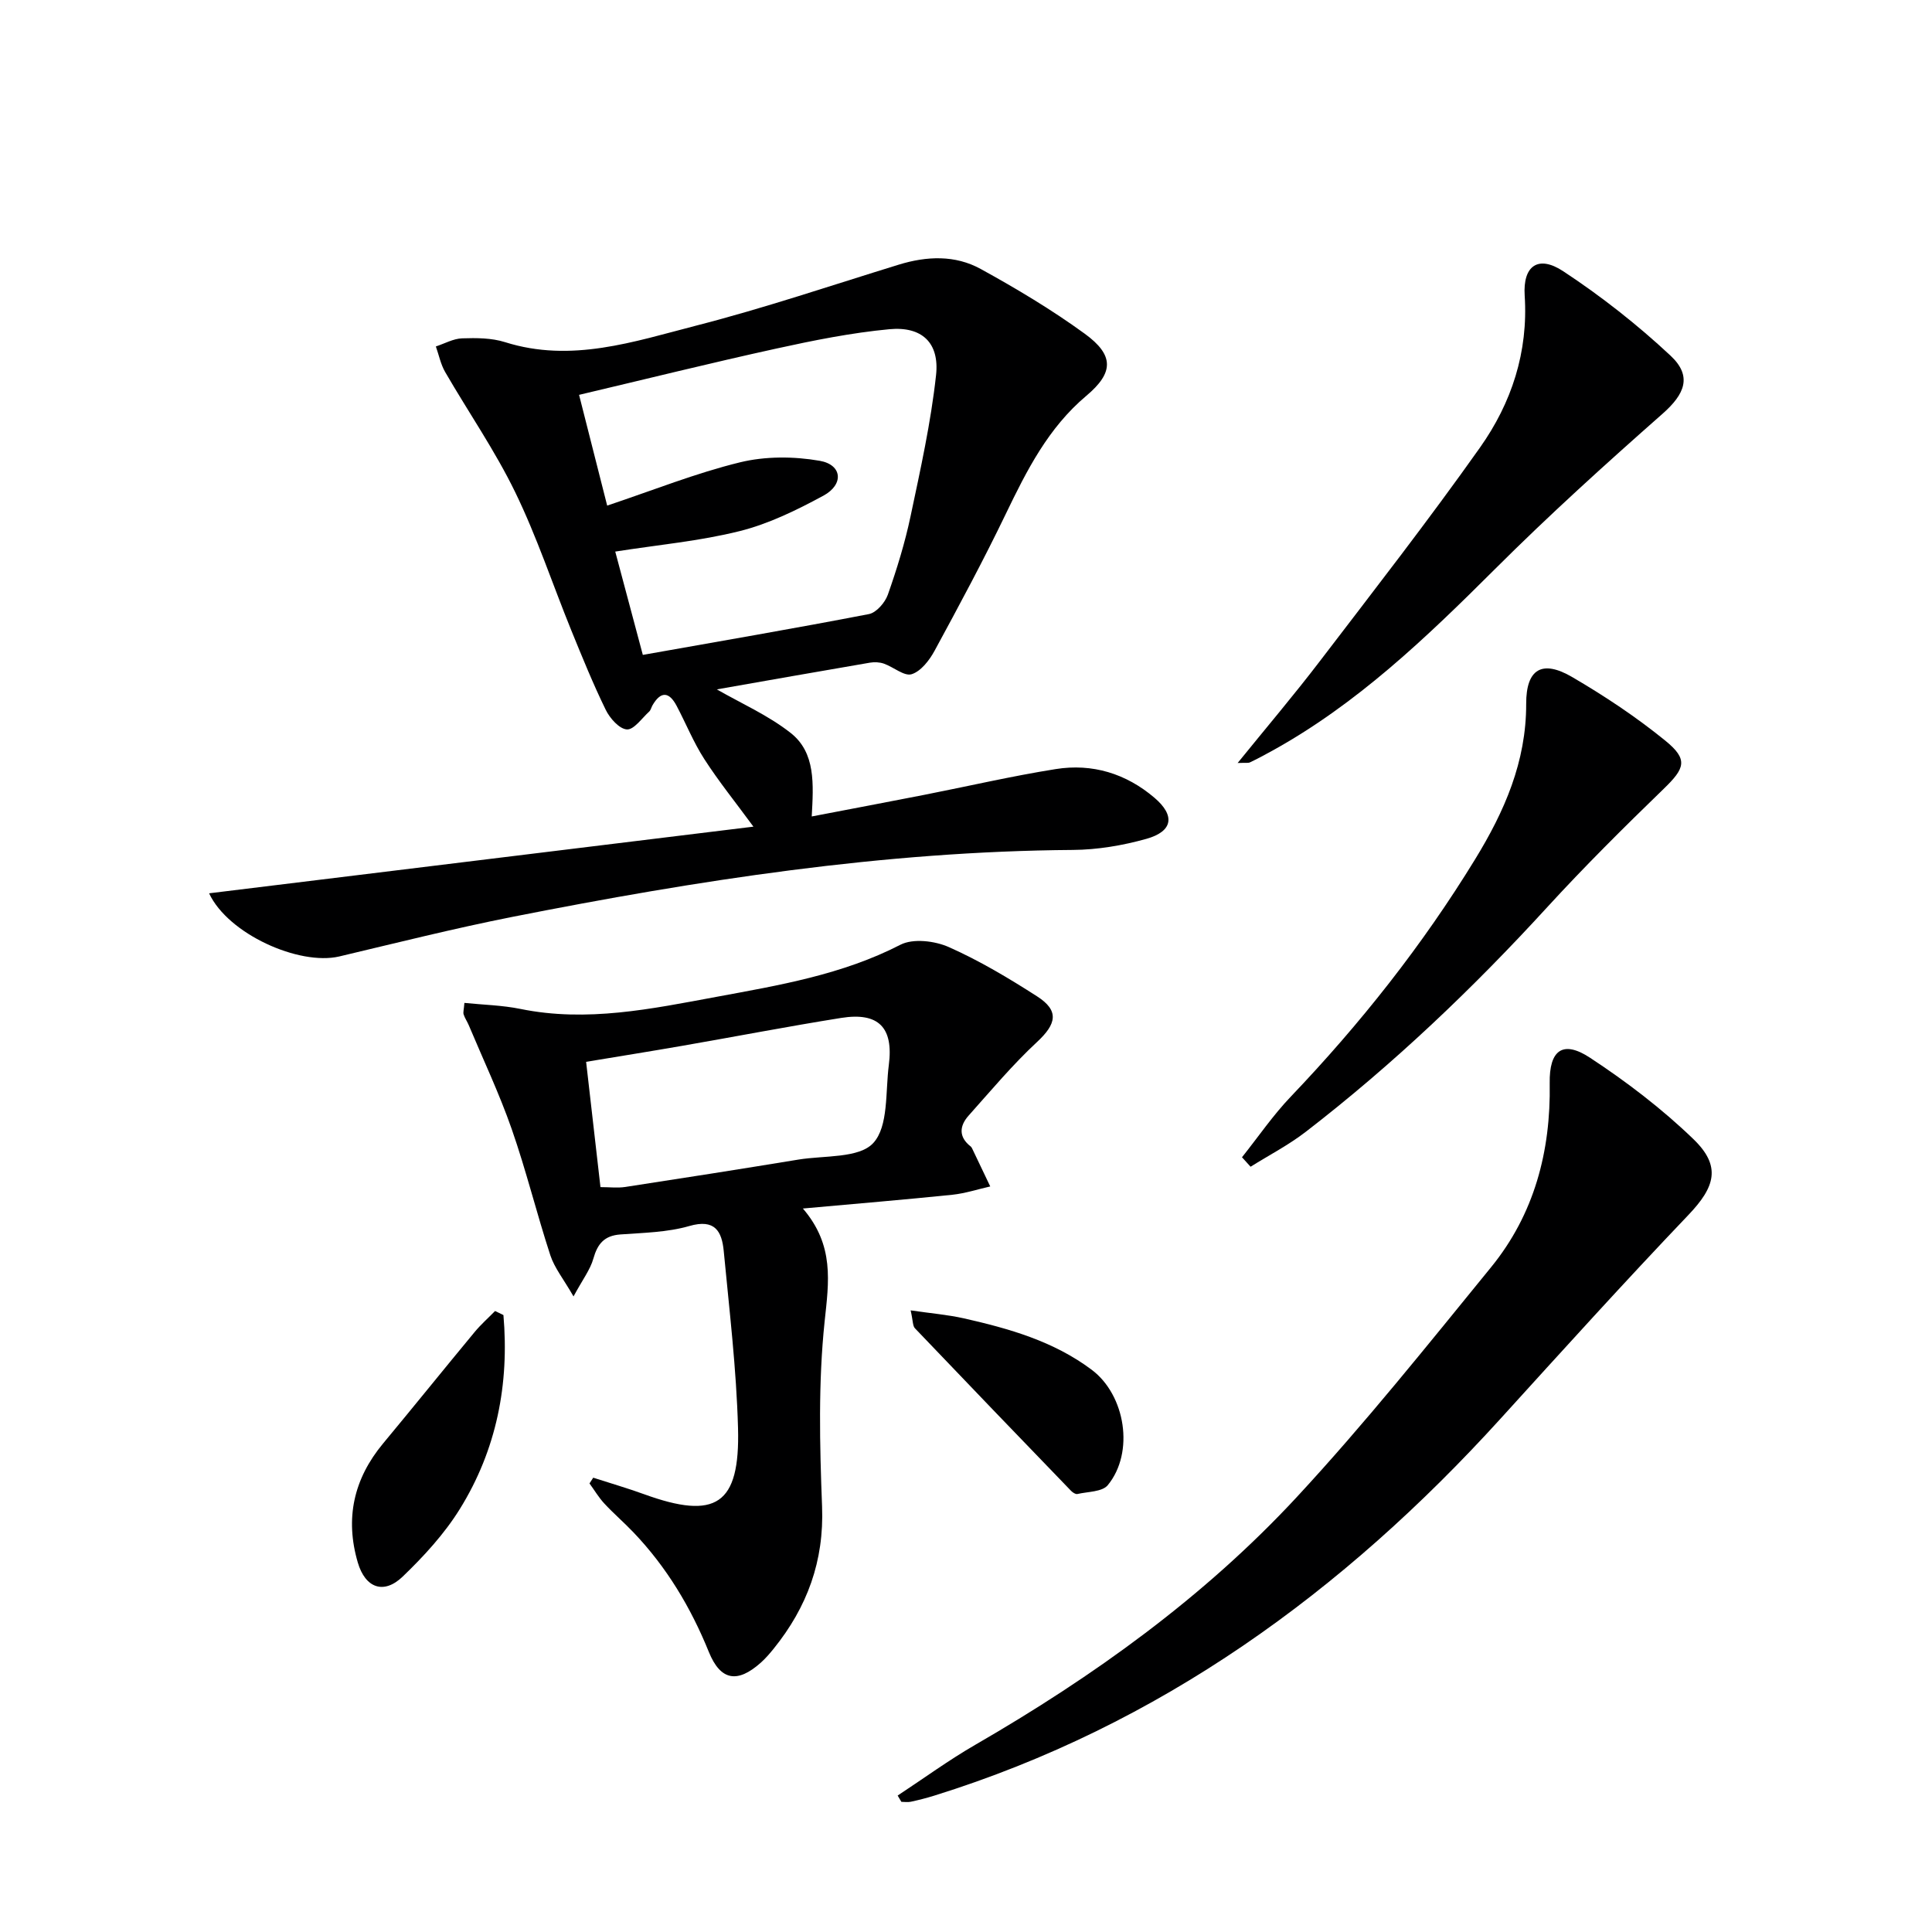
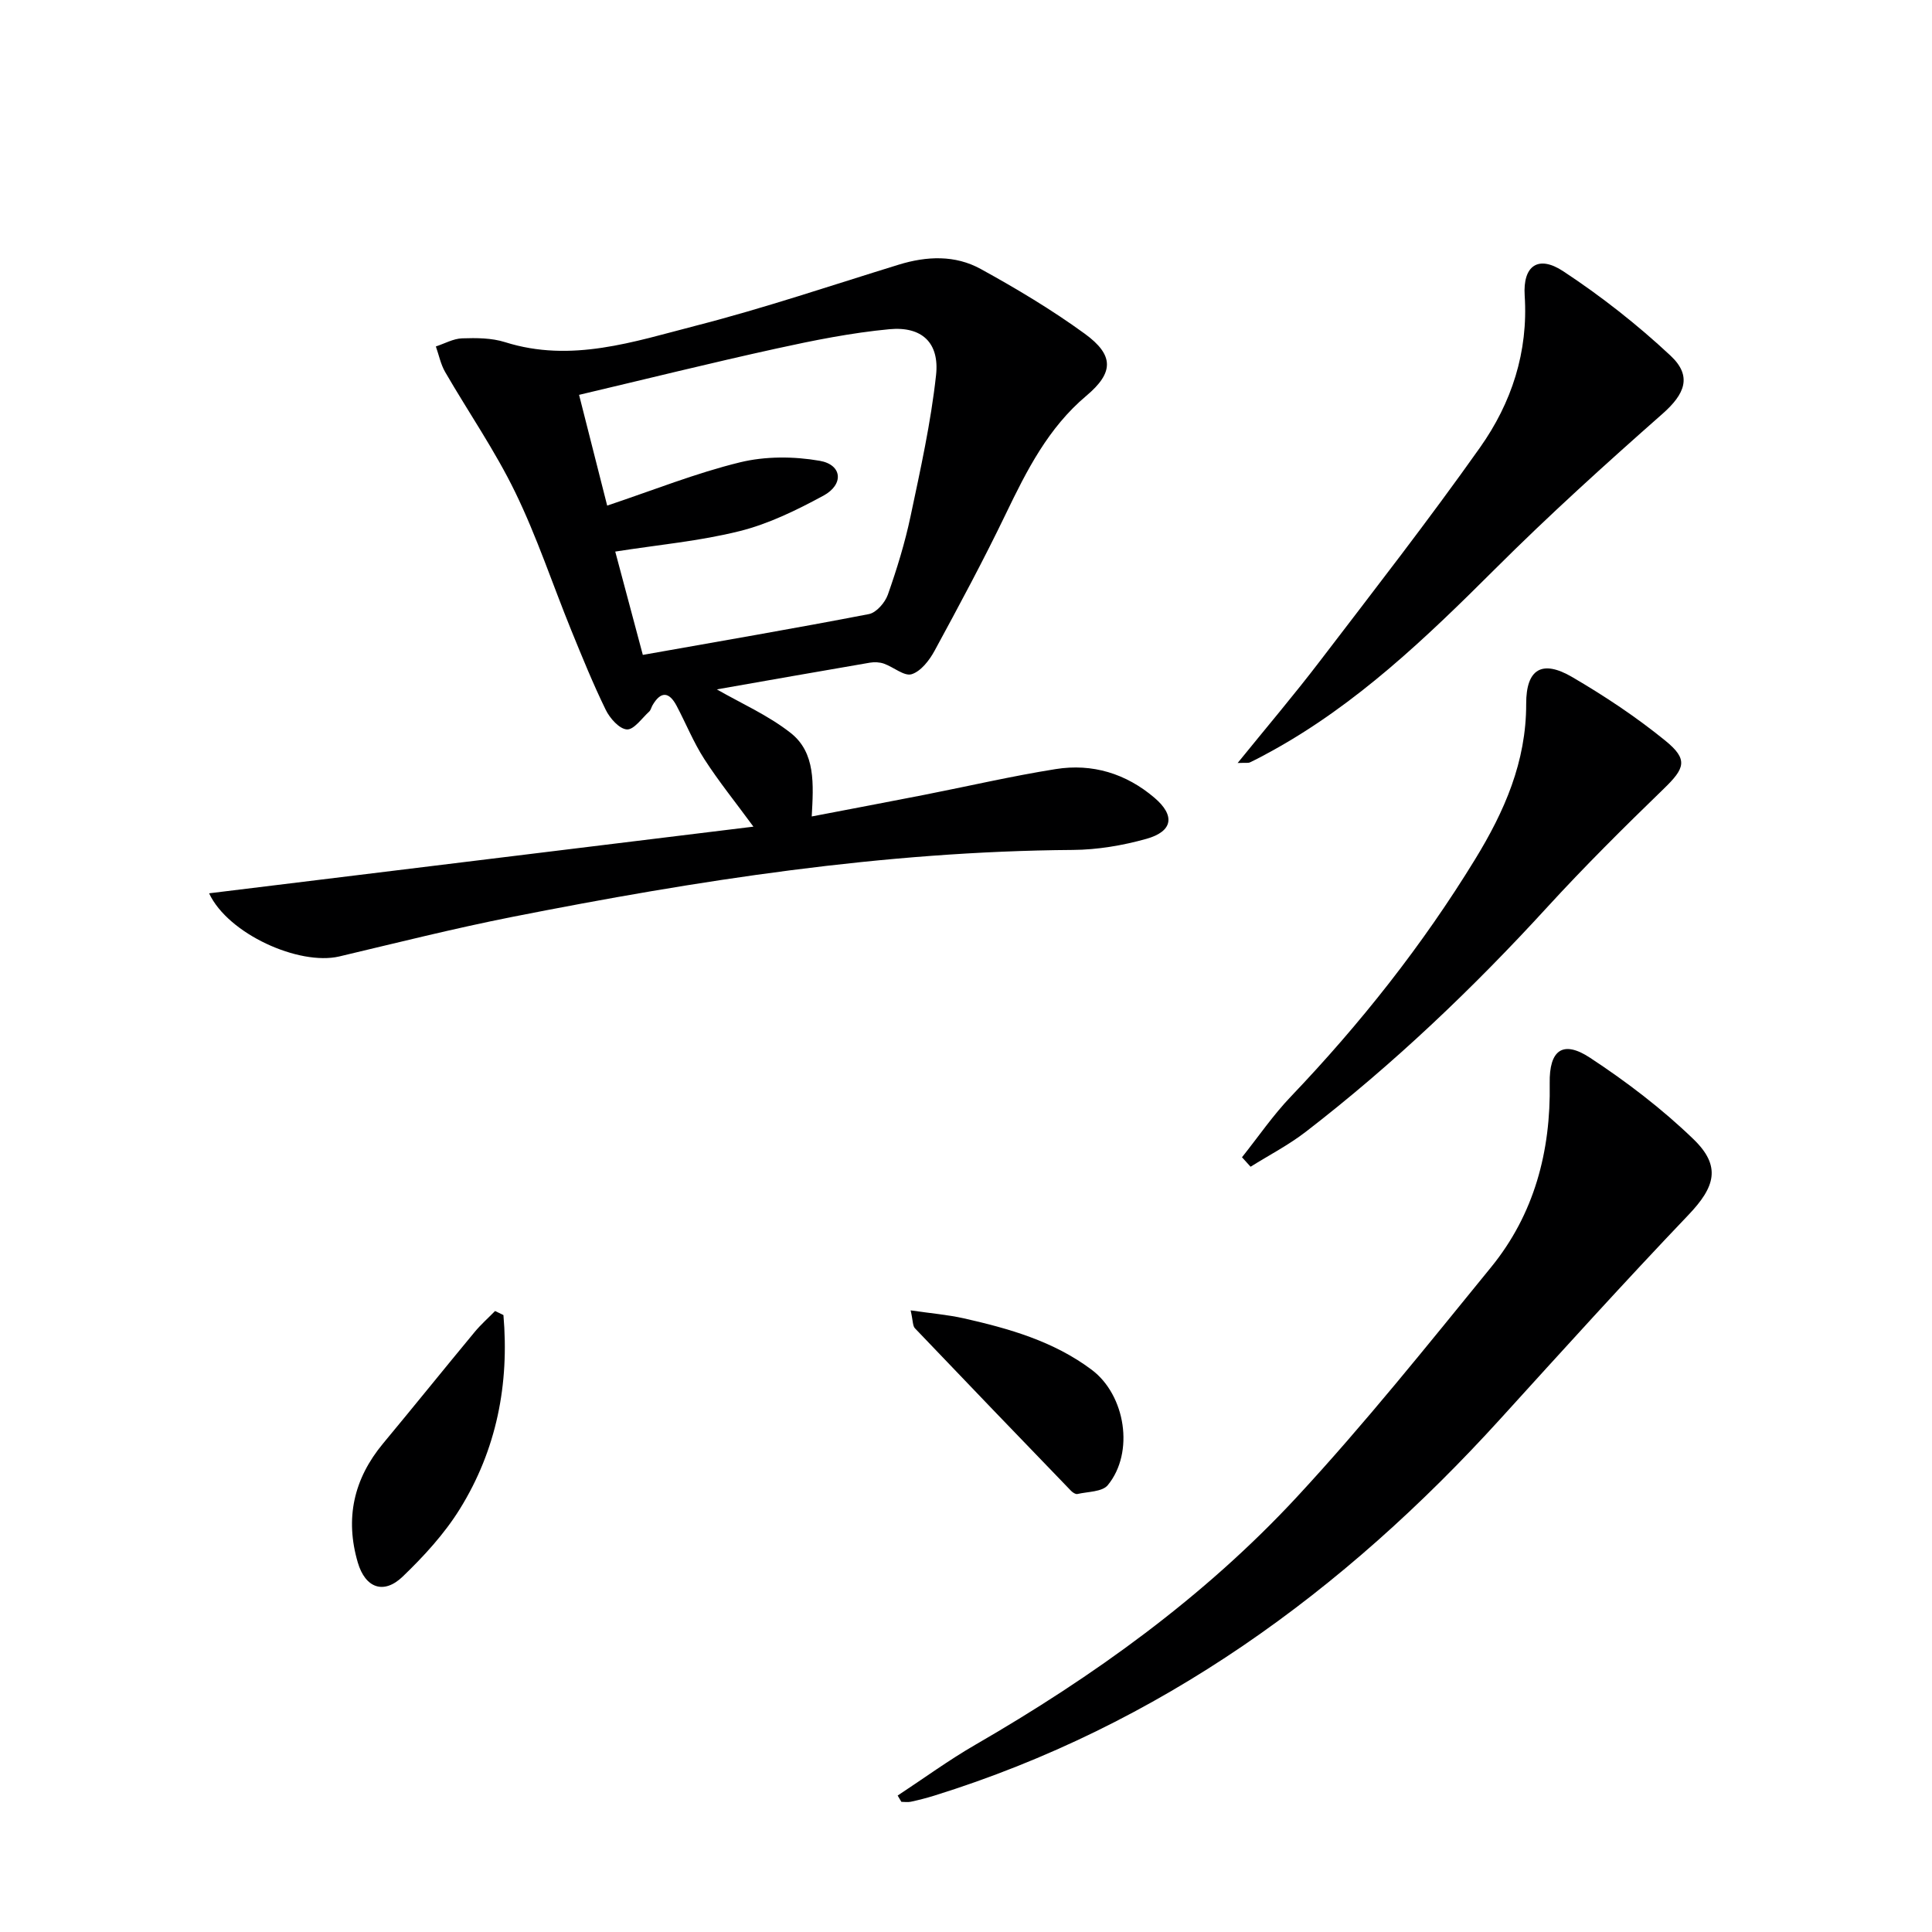
<svg xmlns="http://www.w3.org/2000/svg" enable-background="new 0 0 400 400" viewBox="0 0 400 400">
  <path d="m43.29 184.95c37.76-4.62 74.96-9.18 112.7-13.8-3.71-5.06-7.19-9.36-10.17-13.99-2.24-3.47-3.8-7.37-5.74-11.04-1.54-2.9-3.25-3.08-4.98-.11-.25.43-.35.99-.69 1.31-1.51 1.37-3.16 3.79-4.62 3.7-1.57-.1-3.53-2.31-4.38-4.06-2.62-5.36-4.87-10.92-7.13-16.45-3.88-9.54-7.12-19.37-11.61-28.6-4.18-8.61-9.69-16.57-14.5-24.88-.93-1.6-1.3-3.53-1.93-5.3 1.81-.59 3.61-1.62 5.44-1.68 2.96-.1 6.11-.09 8.89.79 13.7 4.33 26.66-.1 39.55-3.42 14.13-3.63 27.98-8.32 41.94-12.62 5.81-1.79 11.69-2.03 16.99.89 7.4 4.07 14.71 8.44 21.53 13.4 6.13 4.46 6.02 8.07.34 12.85-7.9 6.64-12.35 15.47-16.71 24.52-4.61 9.57-9.65 18.94-14.72 28.28-1.07 1.97-2.83 4.25-4.75 4.85-1.53.47-3.76-1.5-5.74-2.19-.88-.31-1.96-.36-2.9-.2-10.7 1.83-21.38 3.72-31.69 5.53 4.95 2.85 10.6 5.33 15.29 9.02 5.2 4.09 4.72 10.62 4.36 17.29 8.07-1.55 15.62-2.97 23.17-4.45 9.12-1.79 18.18-3.9 27.35-5.36 7.58-1.21 14.55.92 20.44 5.94 4.32 3.68 3.84 6.96-1.69 8.51-4.9 1.37-10.1 2.25-15.18 2.29-39.22.28-77.74 6.29-116.07 13.86-12.02 2.38-23.93 5.37-35.86 8.2-8.31 1.92-22.99-4.64-26.93-13.08zm84.09-70.75c1.82 6.81 3.72 13.92 5.71 21.39 15.88-2.82 31.38-5.47 46.81-8.45 1.54-.3 3.34-2.38 3.92-4.02 1.87-5.31 3.54-10.73 4.7-16.23 2.05-9.69 4.21-19.41 5.28-29.23.73-6.71-2.94-10.13-9.66-9.5-7.87.74-15.69 2.31-23.42 4.01-13.54 2.97-27.01 6.32-40.83 9.58 1.99 7.85 3.92 15.46 5.82 22.93 9.54-3.19 18.36-6.73 27.5-8.96 5.24-1.28 11.14-1.25 16.49-.32 4.69.81 5.07 4.91.75 7.24-5.5 2.97-11.29 5.82-17.31 7.32-8.27 2.07-16.88 2.84-25.76 4.24z" fill="#000001" />
-   <path d="m166.23 250.21c6.56 7.65 5.37 15.17 4.5 23.39-1.33 12.65-1.02 25.54-.53 38.3.44 11.31-3.09 20.85-10.01 29.43-.83 1.03-1.71 2.05-2.7 2.93-4.8 4.27-8.31 3.74-10.74-2.26-3.74-9.22-8.73-17.54-15.59-24.73-1.95-2.05-4.11-3.9-6.03-5.97-1.17-1.26-2.06-2.77-3.08-4.17.26-.4.51-.79.77-1.19 3.5 1.13 7.05 2.16 10.5 3.41 14.9 5.41 19.91 2.22 19.48-13.68-.33-12.24-1.8-24.46-2.96-36.67-.39-4.05-1.81-6.7-7.11-5.17-4.56 1.32-9.51 1.4-14.3 1.75-3.33.25-4.72 1.95-5.58 5-.64 2.28-2.2 4.3-4.11 7.83-2.08-3.62-3.94-5.9-4.8-8.52-2.83-8.66-5-17.55-8-26.14-2.55-7.31-5.89-14.35-8.89-21.5-.32-.76-.81-1.45-1.06-2.23-.14-.43.05-.97.16-2.38 3.92.4 7.83.48 11.61 1.25 13.75 2.81 27.14-.02 40.5-2.49 13.02-2.41 26.1-4.59 38.16-10.8 2.63-1.35 7.12-.81 10.04.49 6.35 2.82 12.39 6.43 18.25 10.19 4.63 2.97 4.04 5.7-.01 9.46-5.06 4.7-9.53 10.05-14.14 15.21-1.92 2.14-2.14 4.44.42 6.42.13.1.21.26.29.41l3.75 7.86c-2.61.59-5.19 1.44-7.83 1.72-9.91 1.02-19.82 1.84-30.96 2.85zm-41.91-4.43c1.88 0 3.53.21 5.12-.03 11.96-1.83 23.92-3.71 35.86-5.67 5.36-.88 12.58-.23 15.51-3.44 3.17-3.46 2.49-10.58 3.21-16.14 1.01-7.79-2.14-10.98-9.86-9.75-10.97 1.75-21.88 3.86-32.82 5.76-6.61 1.15-13.25 2.21-19.99 3.33 1.03 8.96 1.98 17.32 2.97 25.94z" fill="#000001" />
-   <path d="m185.85 371.75c5.34-3.51 10.52-7.3 16.04-10.49 24.47-14.14 47.32-30.53 66.56-51.27 14.11-15.22 27.11-31.5 40.24-47.6 8.96-10.98 12.4-24.01 12.16-38.1-.12-6.88 2.71-9 8.34-5.3 7.58 4.98 14.92 10.58 21.43 16.87 5.79 5.6 4.48 9.88-1.04 15.67-13.2 13.83-26.04 28.02-38.89 42.17-32.57 35.86-70.56 63.53-117.3 78.08-1.58.49-3.19.9-4.81 1.25-.63.14-1.31.02-1.96.02-.26-.43-.51-.87-.77-1.3z" fill="#000001" />
+   <path d="m185.85 371.75c5.34-3.51 10.52-7.3 16.04-10.49 24.47-14.14 47.32-30.53 66.56-51.27 14.11-15.22 27.11-31.5 40.24-47.6 8.96-10.98 12.4-24.01 12.16-38.1-.12-6.88 2.71-9 8.34-5.3 7.58 4.98 14.92 10.58 21.43 16.87 5.79 5.6 4.48 9.88-1.04 15.67-13.2 13.83-26.04 28.02-38.89 42.17-32.57 35.86-70.56 63.53-117.3 78.08-1.58.49-3.19.9-4.81 1.25-.63.14-1.31.02-1.96.02-.26-.43-.51-.87-.77-1.3" fill="#000001" />
  <path d="m256.24 157.97c6.03-7.44 11.67-14.08 16.95-20.99 11.21-14.67 22.56-29.25 33.22-44.31 6.54-9.24 10.02-19.78 9.26-31.47-.4-6.17 2.79-8.46 7.97-5.05 7.85 5.17 15.35 11.06 22.22 17.48 4.56 4.26 2.95 7.97-1.62 12.01-11.84 10.44-23.57 21.05-34.74 32.2-14.19 14.15-28.56 27.95-46.29 37.7-1.46.8-2.92 1.59-4.42 2.3-.39.18-.91.06-2.55.13z" fill="#000001" />
  <path d="m257.14 239.6c3.35-4.2 6.41-8.69 10.11-12.56 14.4-15.09 27.26-31.34 38.16-49.14 6.06-9.89 10.59-20.17 10.57-32.16-.02-7.27 3.31-9.2 9.53-5.56 6.71 3.92 13.26 8.27 19.28 13.17 4.79 3.9 4.05 5.72-.34 9.97-8.23 7.97-16.38 16.06-24.11 24.5-15.42 16.85-31.89 32.54-49.97 46.49-3.56 2.75-7.62 4.85-11.45 7.25-.59-.65-1.19-1.31-1.78-1.96z" fill="#000001" />
  <path d="m104.23 272.27c1.23 14.27-1.4 27.86-9.03 40.16-3.19 5.14-7.44 9.77-11.83 13.99-3.94 3.78-7.74 2.35-9.29-2.91-2.68-9.13-.86-17.32 5.23-24.65 6.36-7.65 12.6-15.41 18.95-23.07 1.29-1.56 2.82-2.91 4.24-4.36.59.29 1.16.56 1.73.84z" fill="#000001" />
  <path d="m188.54 271.3c4.25.62 7.66.9 10.97 1.64 9.4 2.12 18.63 4.74 26.52 10.66 6.99 5.25 8.88 17.11 3.33 23.88-1.15 1.41-4.14 1.34-6.31 1.84-.37.08-.97-.32-1.3-.66-10.8-11.19-21.58-22.39-32.31-33.64-.49-.49-.4-1.51-.9-3.72z" fill="#000001" />
</svg>